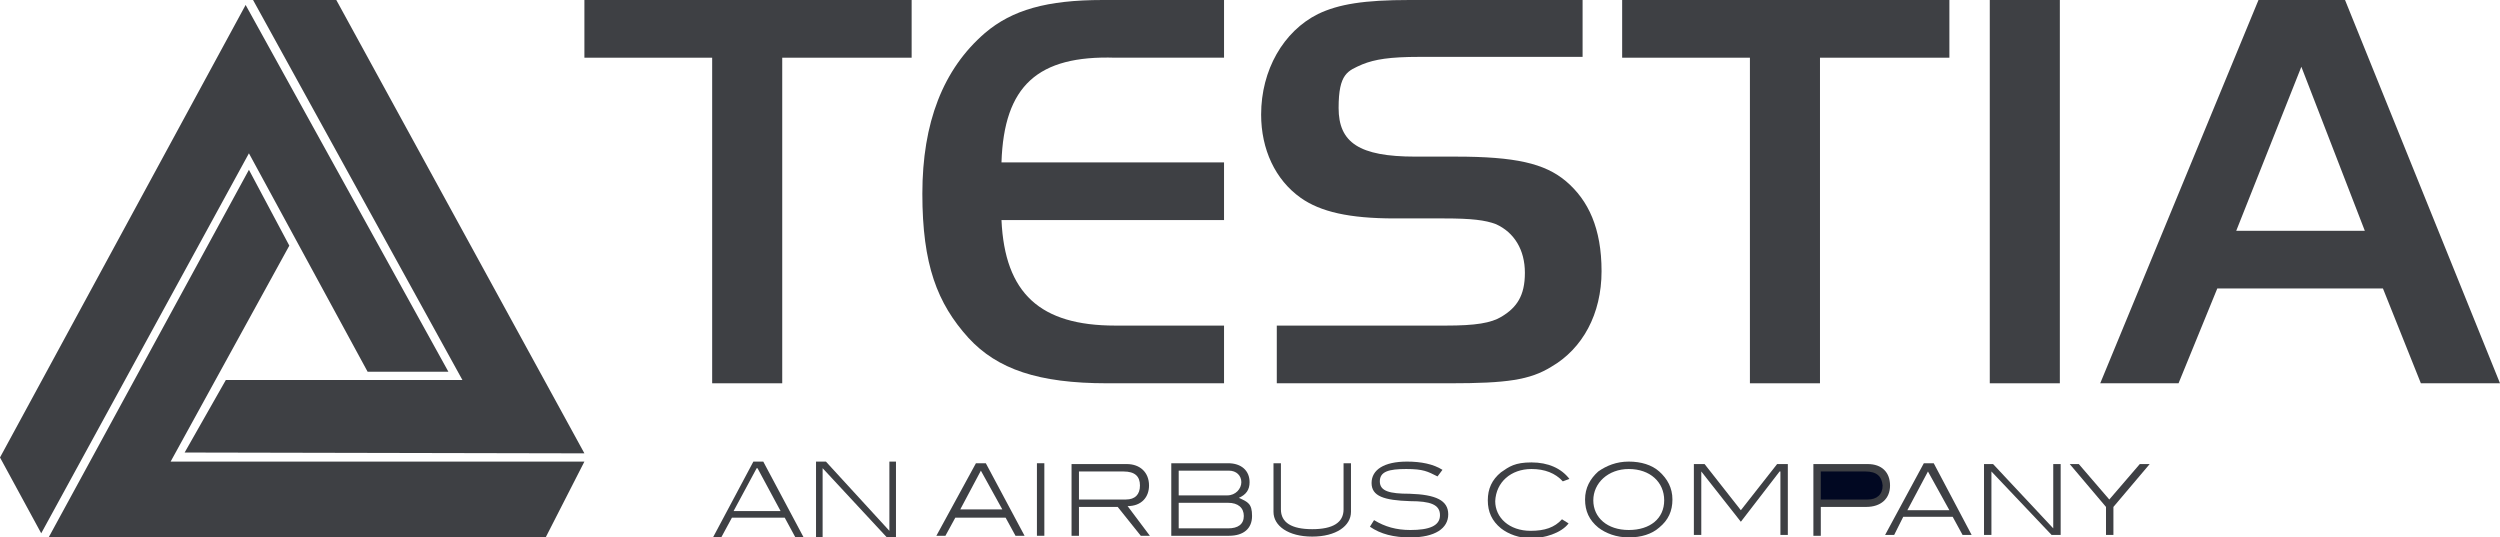
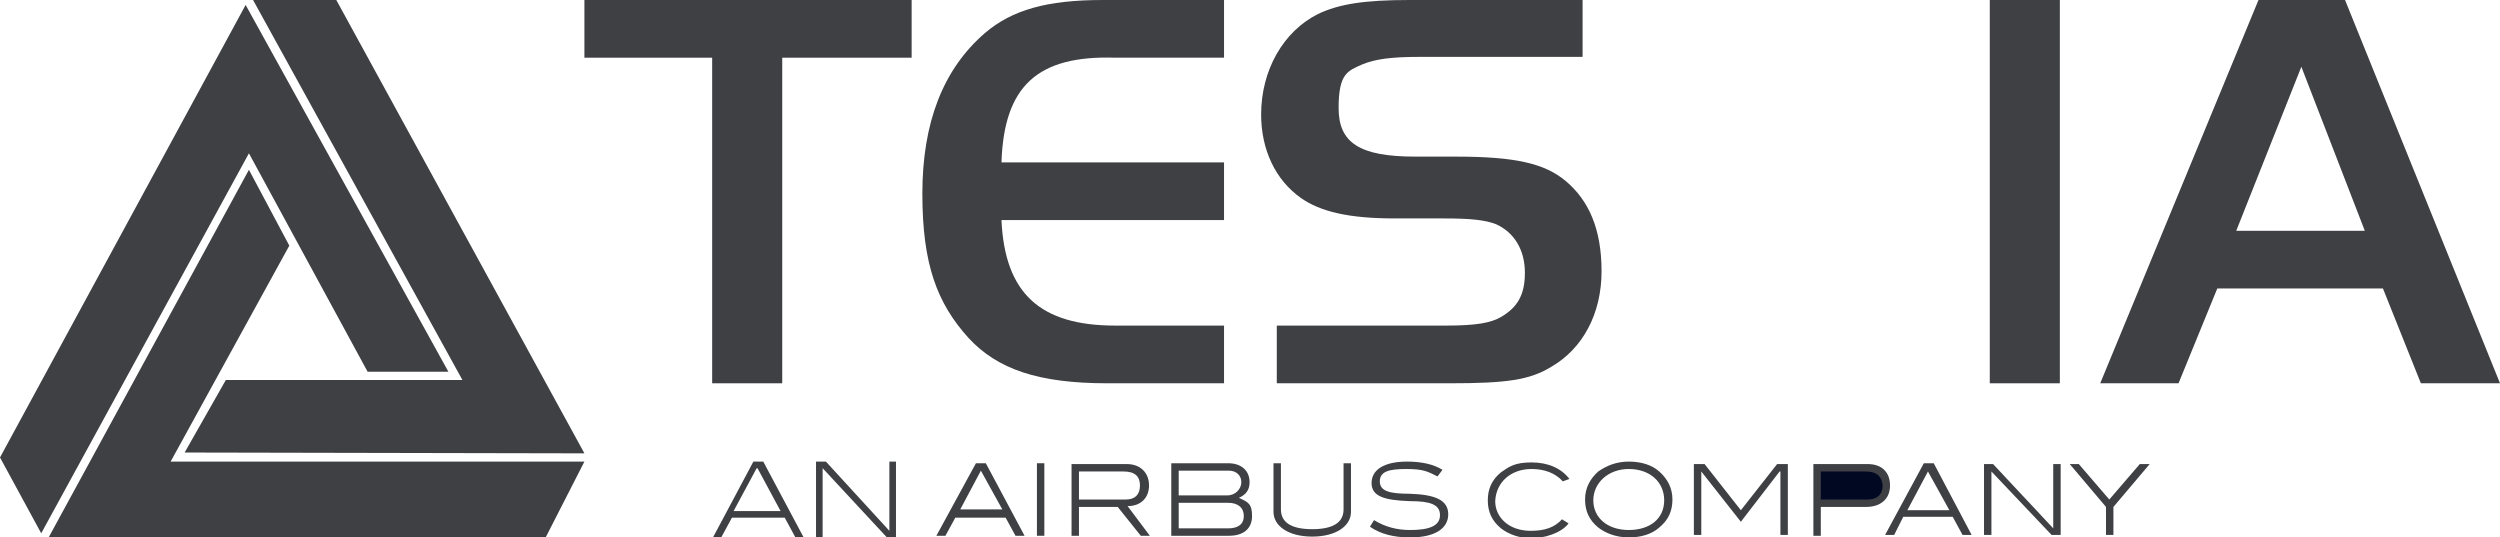
<svg xmlns="http://www.w3.org/2000/svg" version="1.1" viewBox="0 0 303.3 65.2">
  <defs>
    <style>
      .cls-1 {
        fill: #3e4044;
      }

      .cls-2 {
        fill: #010822;
      }
    </style>
  </defs>
  <g>
    <g id="Calque_1">
-       <path class="cls-1" d="M226.3,57.2h-5.3v3.4h5.6c1.1,0,1.7-.6,1.7-1.7s-.6-1.7-2-1.7Z" />
      <polygon class="cls-1" points="70.9 7 86.4 7 86.4 46.5 94.9 46.5 94.9 7 110.6 7 110.6 0 70.9 0 70.9 7" />
      <path class="cls-1" d="M134.3,46.5h14.2v-7h-13.2c-9.1,0-13.4-3.9-13.8-12.8h27v-7h-27c.3-9.3,4.4-13,13.8-12.7h13.2V0h-14.7C127,0,122.8,1.2,119.5,4c-5.1,4.4-7.6,10.9-7.6,19.5s1.8,13.3,5.6,17.5c3.5,3.8,8.5,5.5,16.8,5.5Z" />
      <path class="cls-1" d="M153,13.9c0,4.2,1.7,7.9,4.8,10.1,2.4,1.7,5.9,2.5,11.4,2.5h6c3.3,0,5,.2,6.3.7,2.2,1,3.5,3.1,3.5,5.9s-1,4.2-2.8,5.3c-1.3.8-3.2,1.1-6.8,1.1h-20.5v7h21c6.9,0,9.7-.4,12.3-2,3.8-2.2,6.1-6.4,6.1-11.6s-1.6-8.6-4.3-10.9c-2.6-2.2-6.2-3-13.4-3h-4.9c-6.8,0-9.3-1.7-9.3-5.9s1.1-4.5,2.9-5.3c1.5-.6,3.3-.9,6.9-.9h19.8V0h-21C165.5,0,162.4.5,159.9,1.7c-4.2,2.1-6.9,6.8-6.9,12.2Z" />
-       <polygon class="cls-1" points="212.3 46.5 220.8 46.5 220.8 7 236.5 7 236.5 0 196.8 0 196.8 7 212.3 7 212.3 46.5" />
      <rect class="cls-1" x="241.4" y="0" width="8.5" height="46.5" />
      <path class="cls-1" d="M274,0l-19.2,46.5h9.5l4.7-11.5h20.1l4.6,11.5h9.6L284.5,0h-10.5ZM271.3,28l7.9-19.9,7.7,19.9h-15.6Z" />
      <polygon class="cls-1" points="27.4 46.1 22.4 54.9 70.9 55 40.8 0 30.7 0 56.1 46.1 27.4 46.1" />
      <polygon class="cls-1" points="66.2 65.2 70.9 56 20.7 56 35.1 29.8 30.2 20.6 5.9 65.2 66.2 65.2" />
      <polygon class="cls-1" points="54.4 45.1 29.8 .6 0 55.5 0 55.5 5 64.7 30.2 18.6 44.6 45.1 54.4 45.1" />
      <path class="cls-1" d="M95.2,62.8l1.3,2.4h1l-4.9-9.2h-1.2l-4.9,9.2h1l1.3-2.4s6.4,0,6.4,0ZM91.9,56.8h0l2.8,5.2h-5.7l2.8-5.2h0Z" />
      <polygon class="cls-1" points="107.6 65.2 108.7 65.2 108.7 56 107.9 56 107.9 64.4 100.2 56 99 56 99 65.2 99.8 65.2 99.8 56.8 107.6 65.2" />
      <path class="cls-1" d="M113.6,65h1.1l1.2-2.2h6.1l1.2,2.2h1.1l-4.7-8.8h-1.2s-4.8,8.8-4.8,8.8ZM119,57.1l2.6,4.7h-5.1l2.5-4.7h0Z" />
      <rect class="cls-1" x="125.8" y="56.2" width=".9" height="8.8" />
      <path class="cls-1" d="M139.4,58.9c0-1.6-1.1-2.6-2.7-2.6h-6.7v8.7h.9v-3.5h4.7l2.8,3.5h1.1l-2.7-3.6c1.7,0,2.6-1.1,2.6-2.5h0ZM136.6,60.6h-5.7v-3.4h5.4c1.4,0,2,.6,2,1.7s-.6,1.7-1.7,1.7Z" />
      <path class="cls-1" d="M151.6,58.5c0-1.4-1-2.3-2.6-2.3h-6.9v8.8h7c1.8,0,2.8-.9,2.8-2.4s-.5-1.7-1.6-2.2c.9-.4,1.3-1,1.3-1.9ZM150.9,62.6c0,1-.7,1.5-1.9,1.5h-6v-3.1h6c1.2,0,1.9.6,1.9,1.6ZM148.9,60.1h-5.9v-3h6.1c.9,0,1.5.6,1.5,1.4s-.7,1.6-1.7,1.6h0Z" />
      <path class="cls-1" d="M154.5,56.2v5.9c0,1.7,1.8,3,4.7,3s4.7-1.3,4.7-3v-5.9h-.9v5.6c0,1.6-1.3,2.4-3.8,2.4s-3.8-.8-3.8-2.4v-5.6s-.9,0-.9,0Z" />
      <path class="cls-1" d="M171.1,64.3c-1.7,0-3.1-.4-4.4-1.2l-.5.8c1.3.9,2.9,1.3,4.9,1.3,3,0,4.6-1.1,4.6-2.8s-1.5-2.4-4.7-2.5c-2.4,0-3.6-.3-3.6-1.5s1.1-1.5,3.2-1.5,2.6.3,3.8.9l.6-.8c-1.1-.7-2.6-1-4.3-1-2.8,0-4.3,1-4.3,2.6s1.5,2.1,4.7,2.2c2.4,0,3.6.4,3.6,1.7s-1.3,1.8-3.6,1.8Z" />
      <path class="cls-1" d="M185.8,56.9c1.6,0,2.9.5,3.8,1.5l.8-.3c-1-1.3-2.6-2-4.6-2s-2.7.5-3.7,1.2c-1.1.9-1.6,2-1.6,3.4s.5,2.5,1.6,3.4c.9.7,2.2,1.2,3.7,1.2s3.6-.6,4.5-1.8l-.8-.5c-.9,1-2.1,1.4-3.8,1.4-2.6,0-4.3-1.6-4.3-3.6.1-2.3,1.9-3.9,4.4-3.9h0Z" />
      <path class="cls-1" d="M192.3,60.6c0,1.4.5,2.5,1.6,3.4.9.7,2.2,1.2,3.7,1.2s2.8-.4,3.7-1.2c1.1-.9,1.6-2,1.6-3.4s-.6-2.5-1.6-3.4c-.9-.8-2.2-1.2-3.7-1.2s-2.7.5-3.7,1.2c-1,.9-1.6,2-1.6,3.4ZM197.6,56.9c2.6,0,4.3,1.6,4.3,3.8s-1.7,3.6-4.3,3.6-4.3-1.5-4.3-3.6,1.8-3.8,4.3-3.8Z" />
      <polygon class="cls-1" points="216.9 64.9 216.9 56.3 215.6 56.3 211.2 61.9 206.8 56.3 205.5 56.3 205.5 64.9 206.4 64.9 206.4 57.2 206.4 57.2 211.2 63.3 215.9 57.2 216 57.2 216 64.9 216.9 64.9" />
      <path class="cls-1" d="M226.6,56.3h-6.6v8.7h.9v-3.5h5.5c1.8,0,2.9-1,2.9-2.6s-1-2.6-2.7-2.6h0Z" />
      <path class="cls-1" d="M230.9,62.7h6l1.2,2.2h1.1l-4.6-8.7h-1.2l-4.7,8.7h1.1l1.1-2.2h0ZM233.9,57.2h0l2.6,4.7h-5.1l2.5-4.7Z" />
      <polygon class="cls-1" points="241.6 57.2 248.9 64.9 250 64.9 250 56.3 249.1 56.3 249.1 64.1 241.8 56.3 240.7 56.3 240.7 64.9 241.6 64.9 241.6 57.2" />
      <polygon class="cls-1" points="255.9 60.6 252.2 56.3 251.1 56.3 255.5 61.5 255.5 64.9 256.4 64.9 256.4 61.5 260.8 56.3 259.6 56.3 255.9 60.6" />
    </g>
    <g id="Ebene_2">
      <path class="cls-2" d="M226.3,57.2h-5.4v3.4h5.7c1.1,0,1.8-.6,1.8-1.7-.1-1.1-.7-1.7-2.1-1.7Z" />
    </g>
  </g>
</svg>